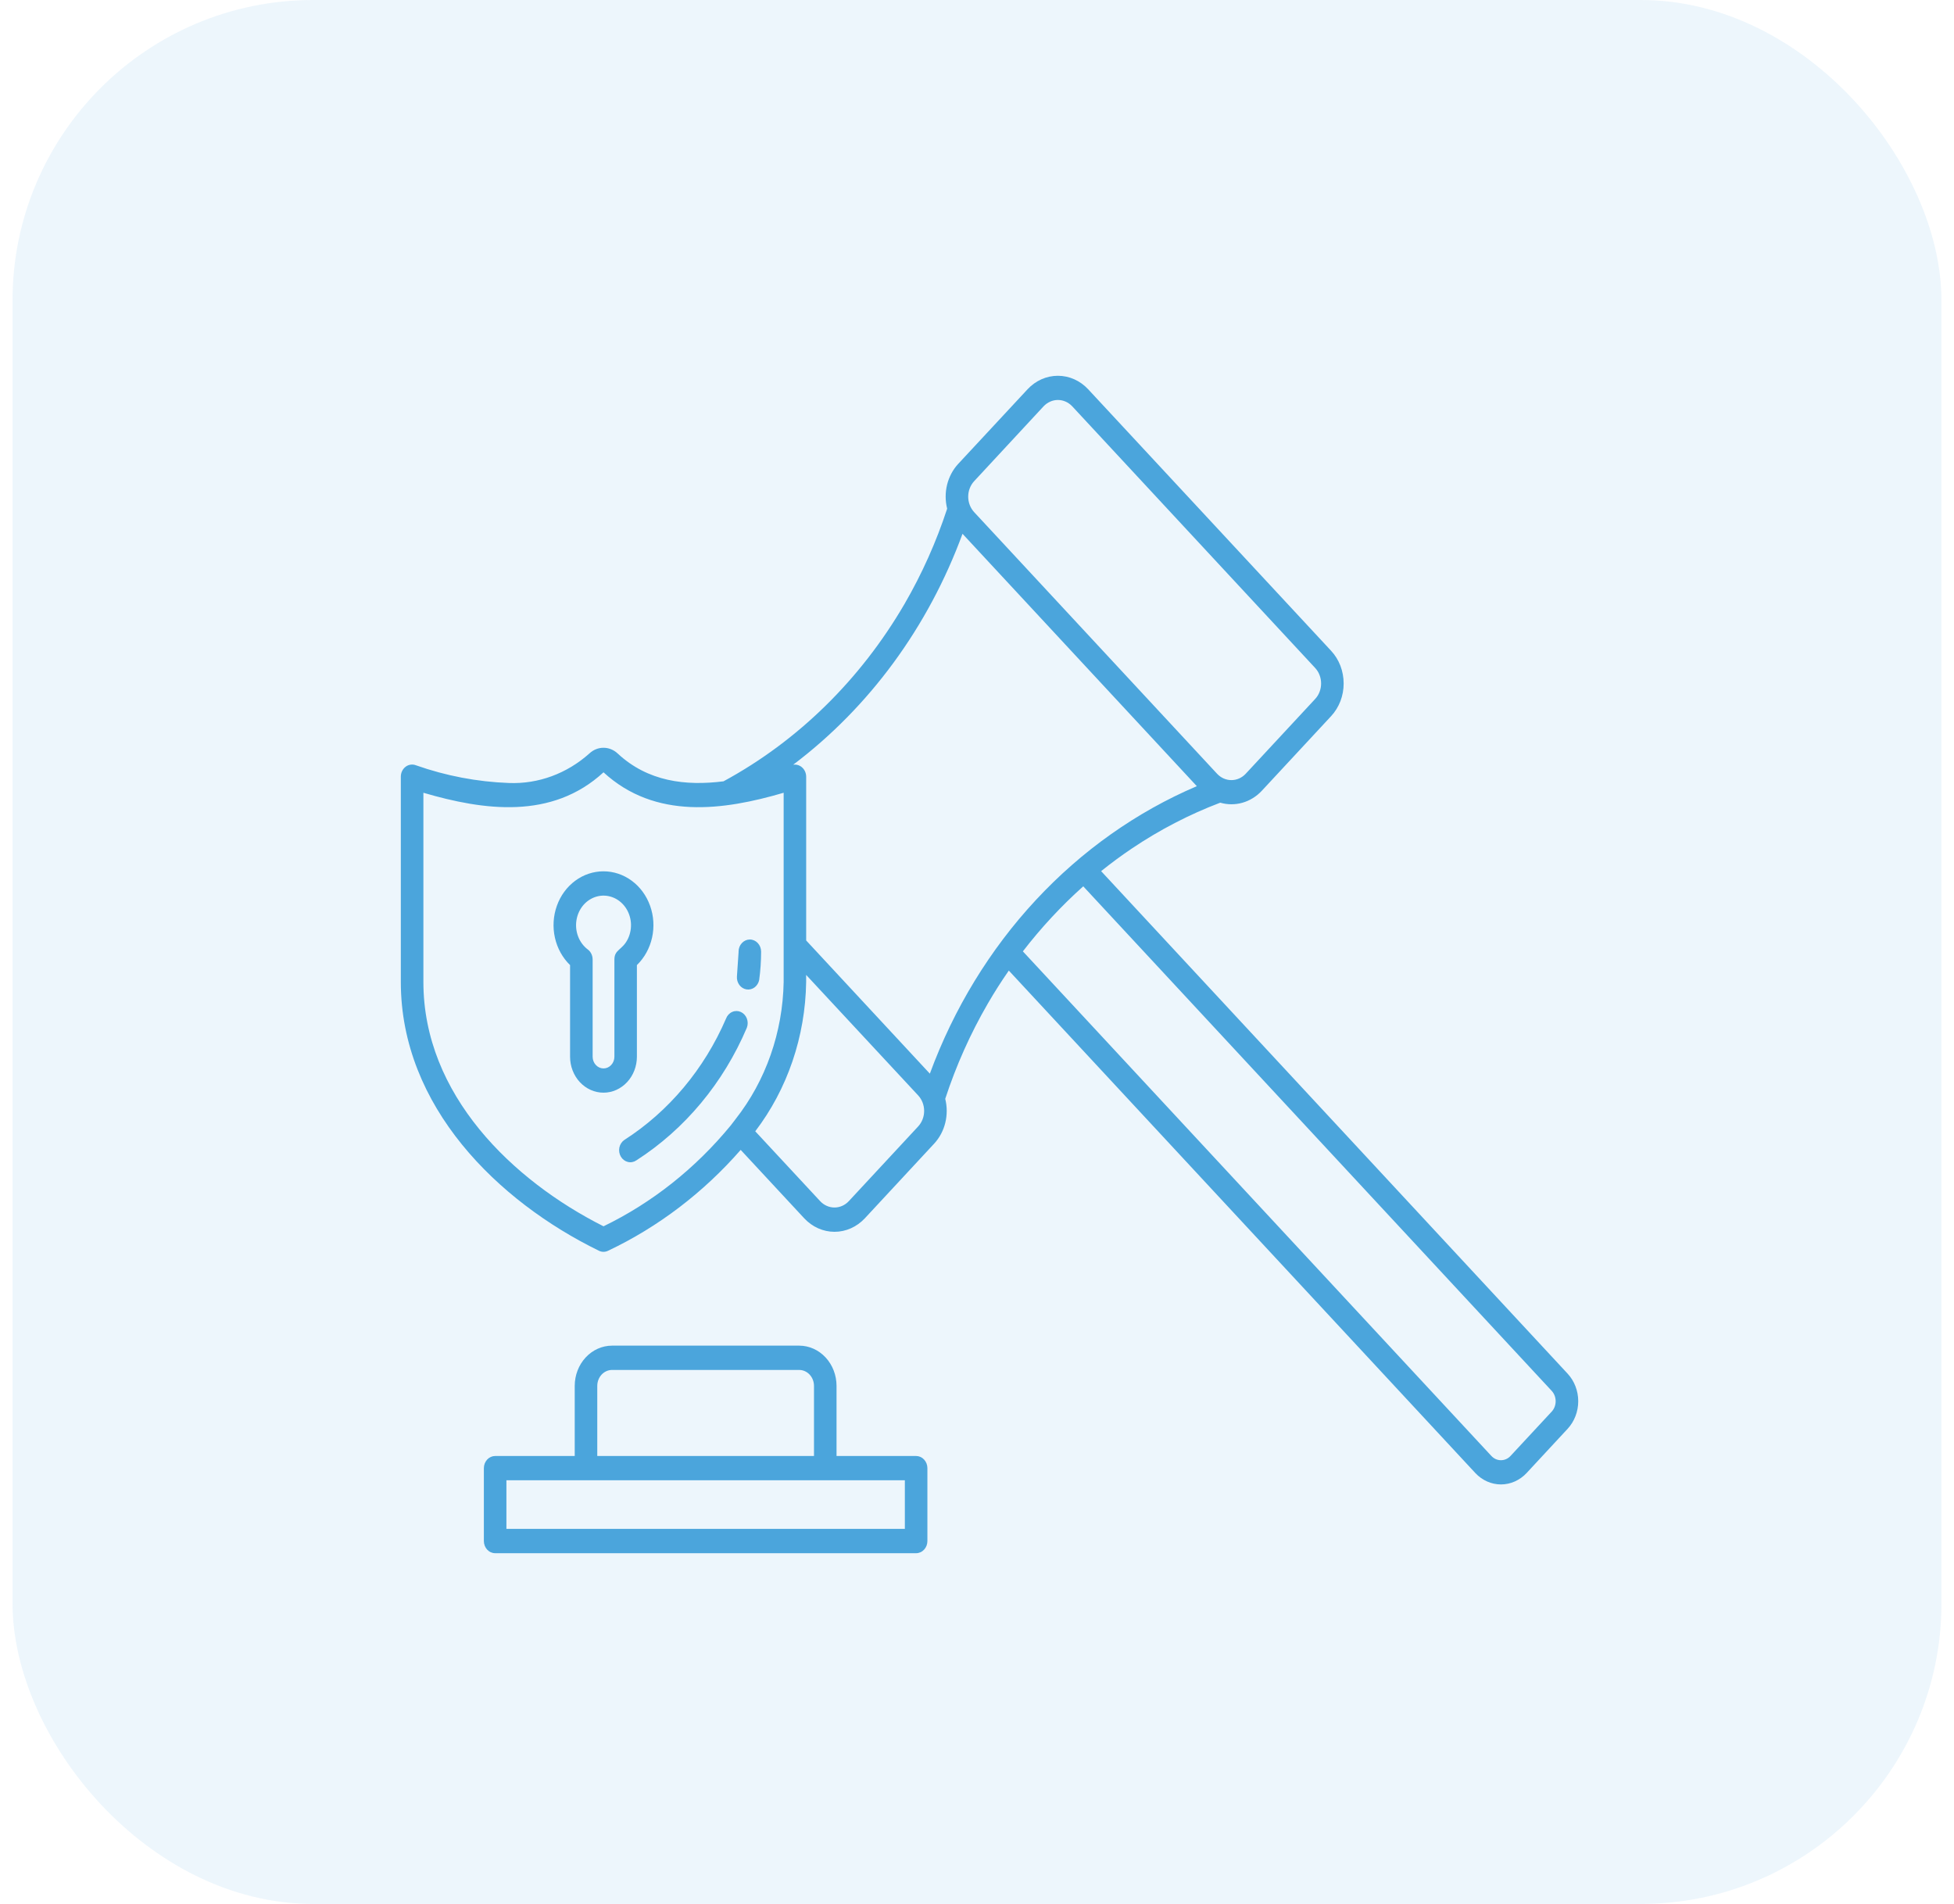
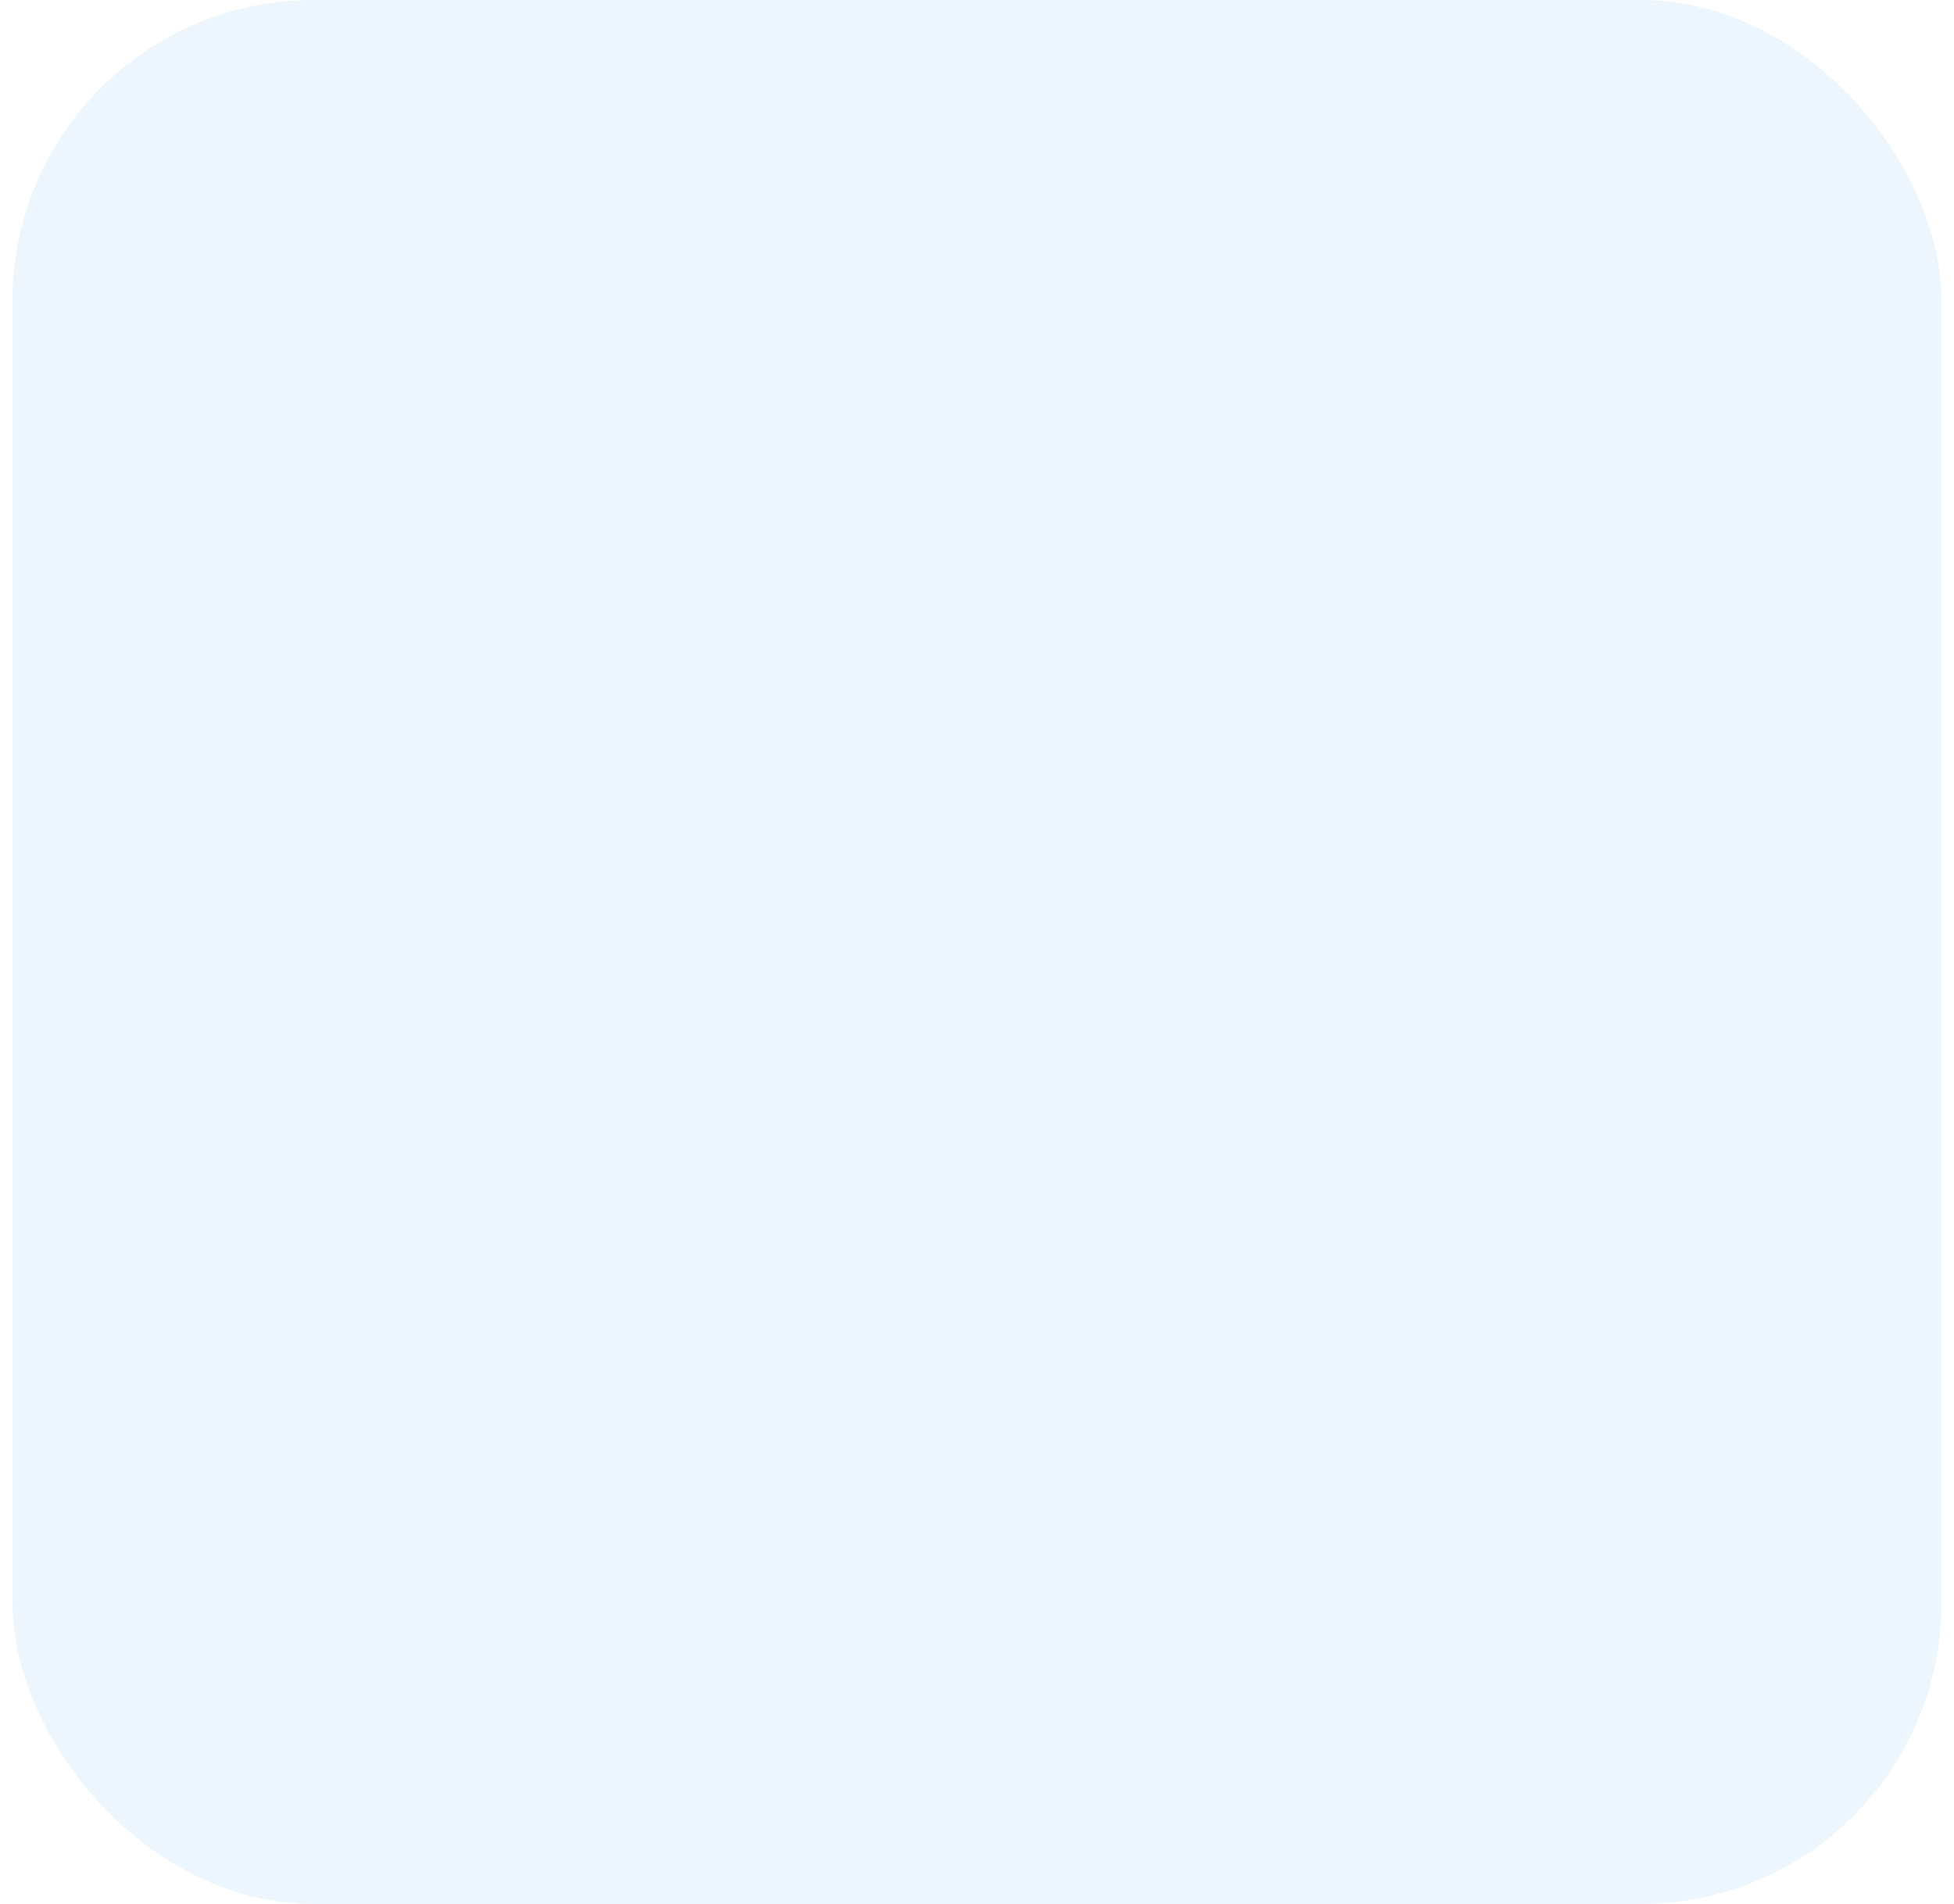
<svg xmlns="http://www.w3.org/2000/svg" width="78" height="76" viewBox="0 0 78 76" fill="none">
  <rect x="0.5" width="77" height="76" rx="12" fill="#4BA5DC" fill-opacity="0.1" />
-   <path fill-rule="evenodd" clip-rule="evenodd" d="M29.174 44.92L29.367 44.667C30.57 43.136 31.246 41.205 31.282 39.199V31.645C28.887 32.348 26.16 32.732 24.091 30.829C22.03 32.727 19.31 32.352 16.901 31.645V39.199C16.901 43.699 20.461 47.122 24.091 48.951C26.032 48.011 27.765 46.637 29.174 44.92ZM29.482 37.988C29.482 37.859 29.529 37.736 29.614 37.645C29.698 37.554 29.813 37.503 29.932 37.503C30.052 37.503 30.166 37.554 30.25 37.645C30.335 37.736 30.382 37.859 30.382 37.988C30.382 38.366 30.356 38.744 30.305 39.118C30.281 39.238 30.215 39.344 30.122 39.414C30.028 39.484 29.913 39.513 29.8 39.495C29.688 39.477 29.585 39.414 29.514 39.318C29.443 39.222 29.408 39.1 29.417 38.978L29.484 37.988H29.482ZM28.983 40.657C29.028 40.538 29.115 40.444 29.225 40.395C29.335 40.345 29.458 40.345 29.568 40.393C29.678 40.442 29.766 40.536 29.812 40.654C29.858 40.773 29.858 40.906 29.813 41.024C28.876 43.23 27.337 45.077 25.403 46.319C25.302 46.388 25.181 46.411 25.065 46.383C24.949 46.355 24.848 46.279 24.784 46.171C24.72 46.063 24.699 45.932 24.724 45.807C24.75 45.682 24.821 45.573 24.921 45.505C26.697 44.366 28.113 42.676 28.983 40.657ZM23.656 38.295C23.656 38.217 23.638 38.141 23.605 38.073C23.571 38.004 23.523 37.945 23.464 37.901C23.291 37.771 23.157 37.59 23.077 37.38C22.997 37.17 22.975 36.94 23.014 36.716C23.052 36.493 23.15 36.286 23.294 36.121C23.439 35.956 23.625 35.84 23.83 35.785C24.035 35.731 24.25 35.742 24.449 35.816C24.648 35.889 24.823 36.024 24.954 36.202C25.084 36.381 25.164 36.596 25.184 36.822C25.203 37.048 25.162 37.275 25.065 37.477C24.847 37.927 24.526 37.898 24.526 38.297V42.182C24.526 42.306 24.48 42.425 24.398 42.512C24.317 42.6 24.207 42.649 24.091 42.649C23.976 42.649 23.866 42.6 23.785 42.512C23.703 42.425 23.657 42.306 23.657 42.182V38.295H23.656ZM22.756 42.179V38.524C22.456 38.233 22.245 37.851 22.151 37.429C22.057 37.007 22.084 36.564 22.229 36.158C22.373 35.753 22.628 35.404 22.961 35.158C23.293 34.912 23.687 34.781 24.09 34.781C24.493 34.781 24.887 34.912 25.219 35.158C25.552 35.404 25.807 35.753 25.951 36.158C26.096 36.564 26.123 37.007 26.029 37.429C25.935 37.851 25.724 38.233 25.424 38.524V42.179C25.424 42.561 25.284 42.926 25.033 43.196C24.783 43.465 24.444 43.617 24.09 43.617C23.736 43.617 23.397 43.465 23.146 43.196C22.896 42.926 22.756 42.561 22.756 42.179ZM30.147 45.16C31.431 43.479 32.148 41.378 32.18 39.201V38.916L36.654 43.729C36.805 43.893 36.89 44.115 36.89 44.345C36.89 44.576 36.805 44.798 36.654 44.962L33.883 47.947C33.731 48.11 33.525 48.201 33.311 48.201C33.097 48.201 32.891 48.11 32.739 47.947L30.148 45.158L30.147 45.16ZM32.182 37.542L37.118 42.858C38.073 40.263 39.511 37.906 41.344 35.933C43.177 33.959 45.366 32.41 47.775 31.382L38.422 21.308C37.055 25.027 34.704 28.232 31.662 30.526C31.726 30.516 31.792 30.52 31.854 30.54C31.916 30.559 31.974 30.592 32.023 30.638C32.072 30.683 32.112 30.739 32.139 30.802C32.166 30.866 32.181 30.935 32.181 31.004V37.542H32.182ZM28.886 31.186C31.847 29.581 34.344 27.134 36.106 24.11C36.801 22.913 37.372 21.637 37.809 20.305C37.73 19.992 37.729 19.662 37.806 19.349C37.884 19.035 38.036 18.749 38.248 18.519L41.019 15.538C41.34 15.193 41.775 15 42.228 15C42.681 15 43.116 15.193 43.437 15.538L53.136 25.979C53.295 26.15 53.421 26.353 53.507 26.577C53.592 26.8 53.636 27.04 53.636 27.282C53.637 27.523 53.593 27.762 53.508 27.986C53.422 28.209 53.297 28.412 53.139 28.583L50.368 31.567C50.154 31.796 49.888 31.96 49.597 32.043C49.306 32.126 48.999 32.125 48.709 32.041C47.472 32.511 46.287 33.126 45.176 33.874C44.76 34.154 44.353 34.454 43.955 34.774L62.578 54.835C62.848 55.127 63 55.522 63 55.934C63 56.346 62.848 56.741 62.578 57.033L60.936 58.803C60.664 59.092 60.297 59.255 59.915 59.255C59.533 59.255 59.166 59.092 58.895 58.803L40.27 38.743C39.972 39.172 39.693 39.609 39.434 40.057C38.739 41.254 38.168 42.531 37.732 43.862C37.81 44.175 37.811 44.505 37.734 44.819C37.657 45.132 37.505 45.419 37.292 45.649L34.522 48.633C34.2 48.977 33.766 49.171 33.313 49.171C32.859 49.171 32.425 48.977 32.104 48.633L29.567 45.901C28.072 47.611 26.273 48.979 24.278 49.925C24.219 49.955 24.155 49.97 24.091 49.97C24.026 49.97 23.963 49.955 23.904 49.925C19.874 47.955 16 44.169 16 39.199V31.004C16 30.926 16.017 30.849 16.051 30.779C16.085 30.709 16.134 30.65 16.194 30.605C16.254 30.56 16.323 30.532 16.395 30.523C16.467 30.513 16.541 30.523 16.609 30.55C17.805 30.971 19.051 31.208 20.309 31.255C21.481 31.303 22.628 30.882 23.53 30.074C23.685 29.929 23.884 29.849 24.09 29.849C24.297 29.849 24.496 29.929 24.652 30.074C25.864 31.204 27.376 31.379 28.885 31.188L28.886 31.186ZM19.765 58.12C19.646 58.12 19.531 58.171 19.447 58.262C19.363 58.353 19.315 58.476 19.315 58.605V61.515C19.315 61.578 19.327 61.641 19.349 61.7C19.372 61.759 19.405 61.813 19.447 61.858C19.489 61.903 19.538 61.939 19.593 61.963C19.648 61.987 19.706 62 19.765 62H36.57C36.629 62 36.688 61.987 36.742 61.963C36.797 61.939 36.846 61.903 36.888 61.858C36.93 61.813 36.963 61.759 36.986 61.7C37.008 61.641 37.02 61.578 37.02 61.515V58.605C37.02 58.476 36.972 58.353 36.888 58.262C36.804 58.171 36.689 58.12 36.57 58.12H33.393V55.318C33.392 54.893 33.235 54.486 32.956 54.186C32.677 53.885 32.299 53.716 31.905 53.715H24.43C24.036 53.716 23.658 53.885 23.379 54.186C23.1 54.486 22.943 54.893 22.942 55.318V58.12H19.765ZM23.842 58.12H32.493V55.318C32.492 55.151 32.43 54.99 32.319 54.871C32.209 54.753 32.06 54.686 31.905 54.685H24.43C24.275 54.686 24.126 54.753 24.015 54.871C23.905 54.99 23.843 55.151 23.842 55.318V58.12ZM36.12 59.089H20.215V61.03H36.12V59.089ZM43.241 35.38L61.942 55.521C62.043 55.631 62.099 55.779 62.099 55.934C62.099 56.089 62.043 56.237 61.942 56.347L60.299 58.116C60.249 58.171 60.189 58.214 60.123 58.244C60.057 58.273 59.986 58.288 59.915 58.288C59.844 58.288 59.773 58.273 59.707 58.244C59.641 58.214 59.582 58.171 59.531 58.116L40.831 37.976C41.558 37.033 42.365 36.164 43.241 35.38ZM41.657 16.22C41.81 16.058 42.015 15.966 42.23 15.966C42.444 15.966 42.65 16.058 42.802 16.22L52.5 26.665C52.575 26.746 52.635 26.843 52.675 26.949C52.716 27.055 52.736 27.169 52.736 27.284C52.736 27.399 52.715 27.512 52.674 27.619C52.634 27.725 52.574 27.821 52.498 27.902L49.727 30.886C49.575 31.049 49.37 31.14 49.155 31.14C48.941 31.14 48.735 31.049 48.583 30.886L38.885 20.442C38.734 20.277 38.649 20.056 38.649 19.825C38.649 19.594 38.734 19.373 38.885 19.209L41.657 16.22Z" fill="#4BA5DC" />
</svg>